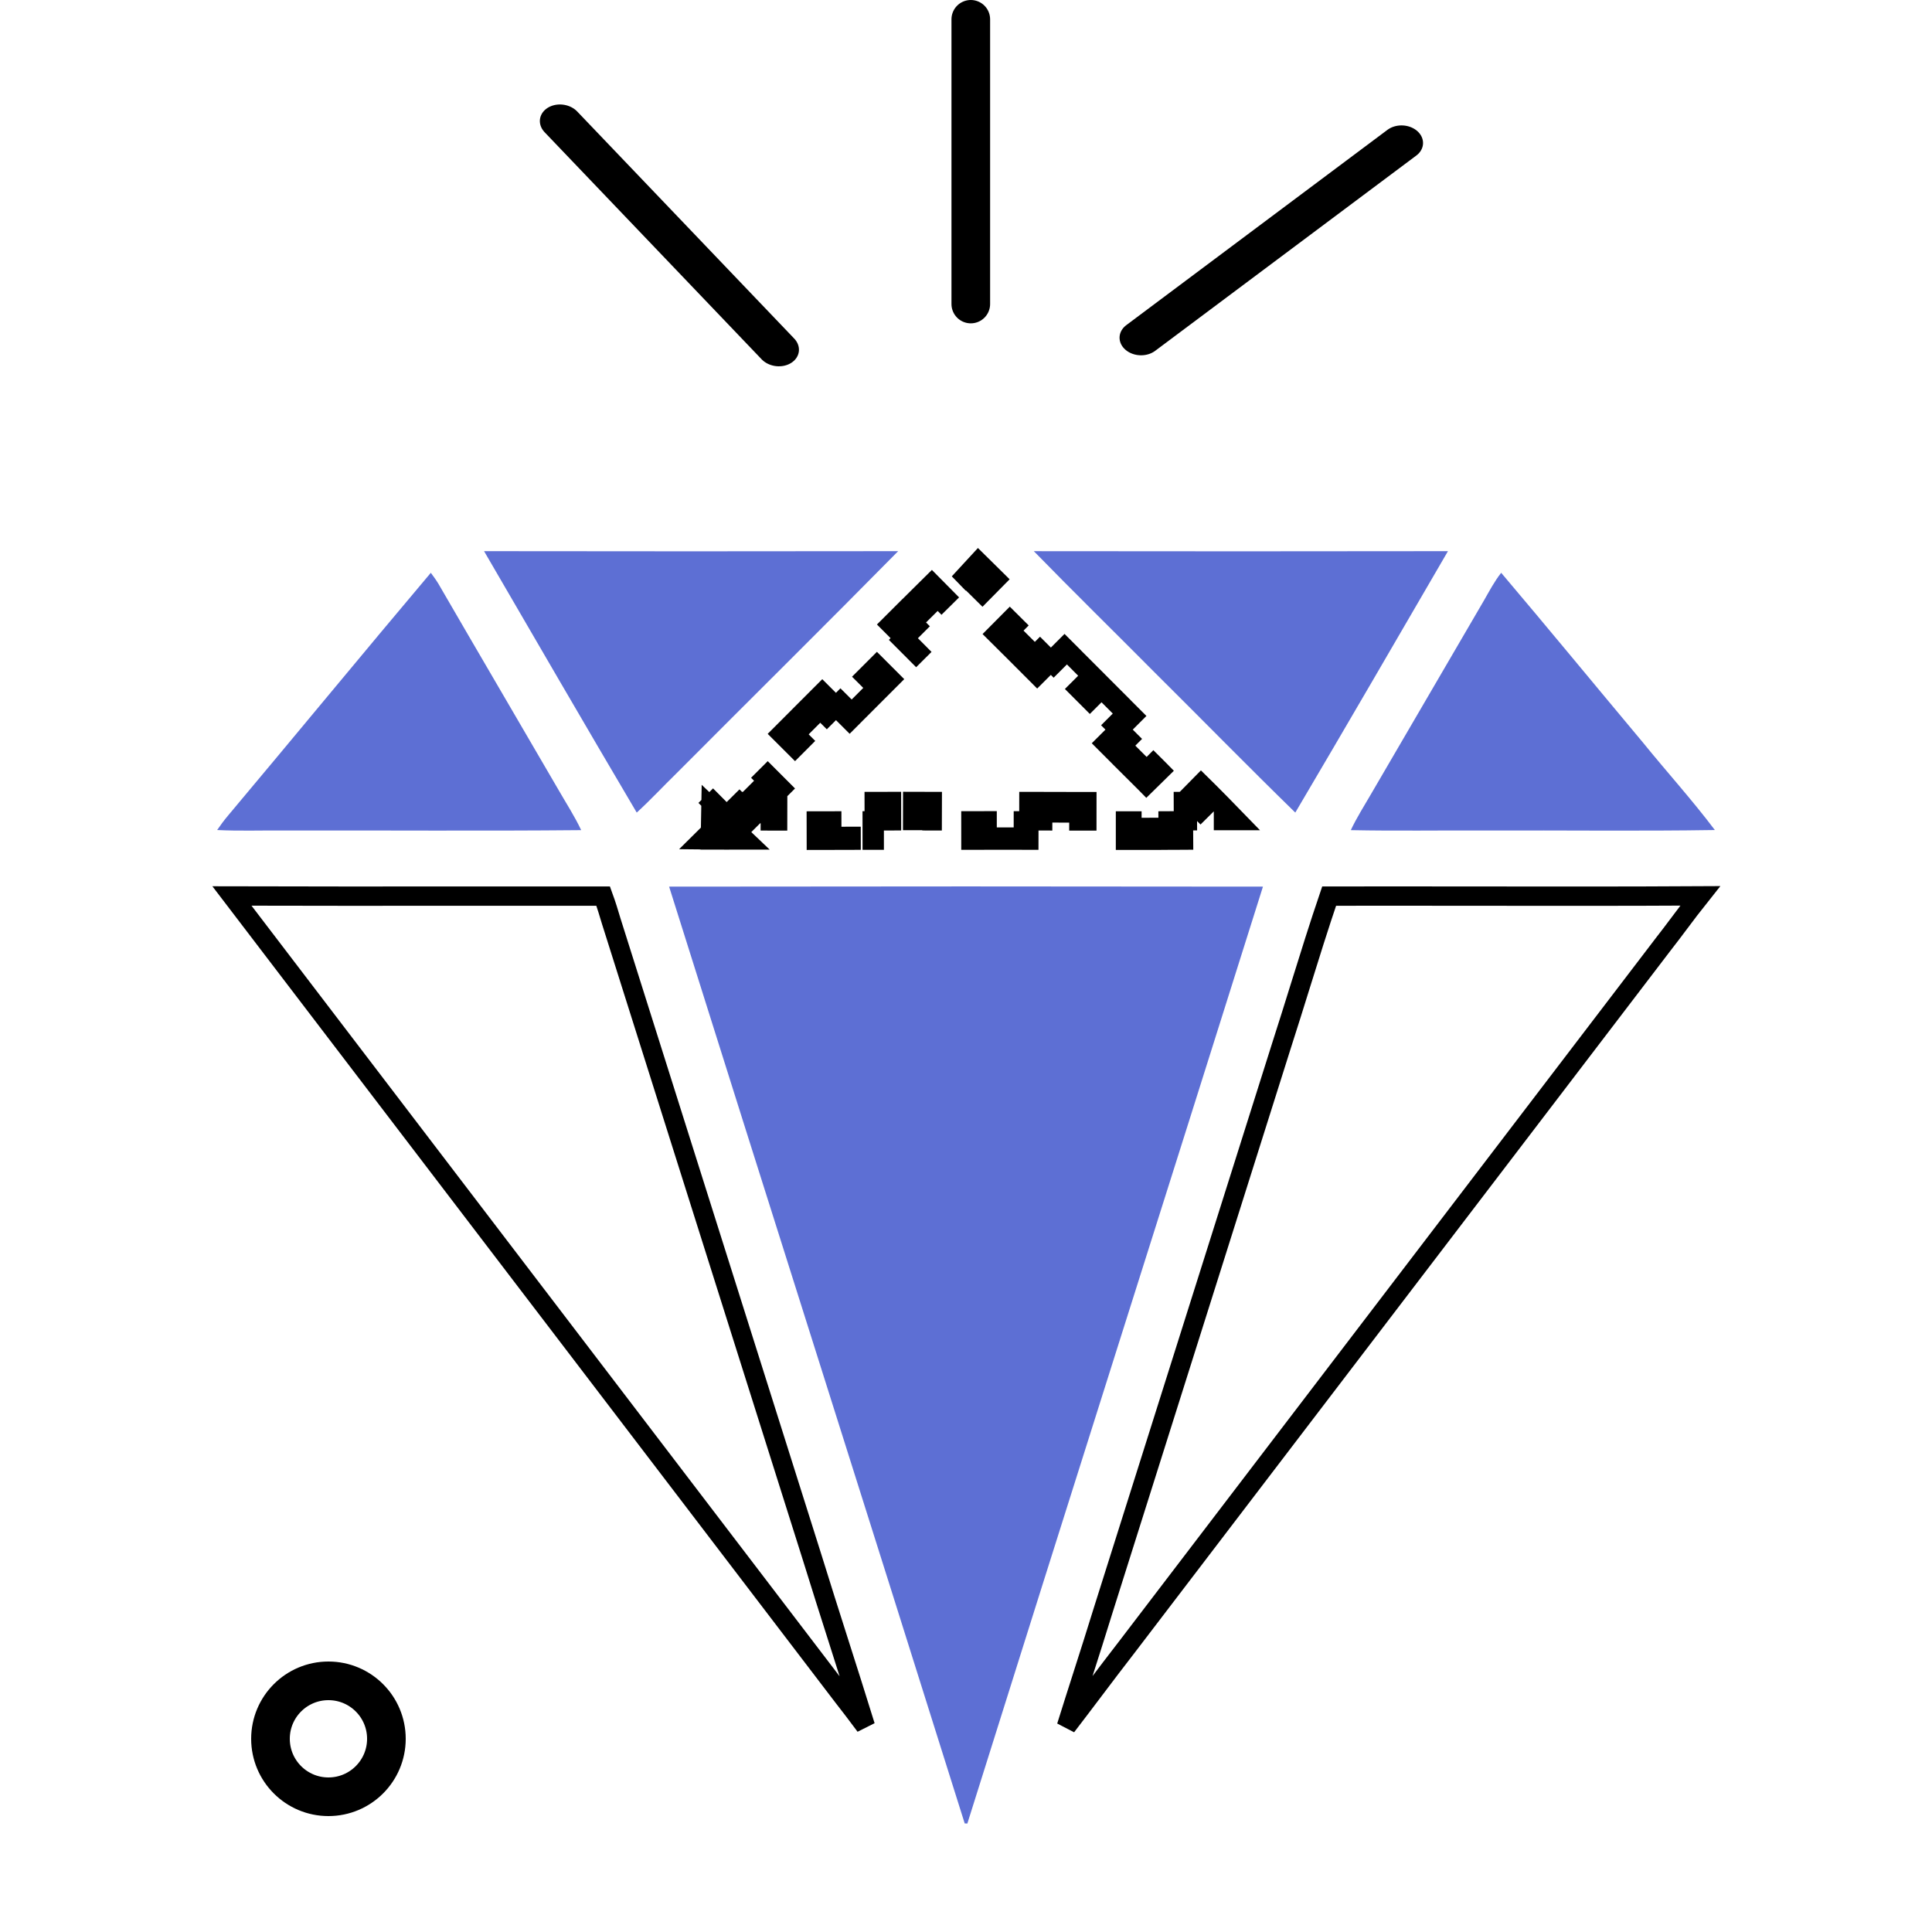
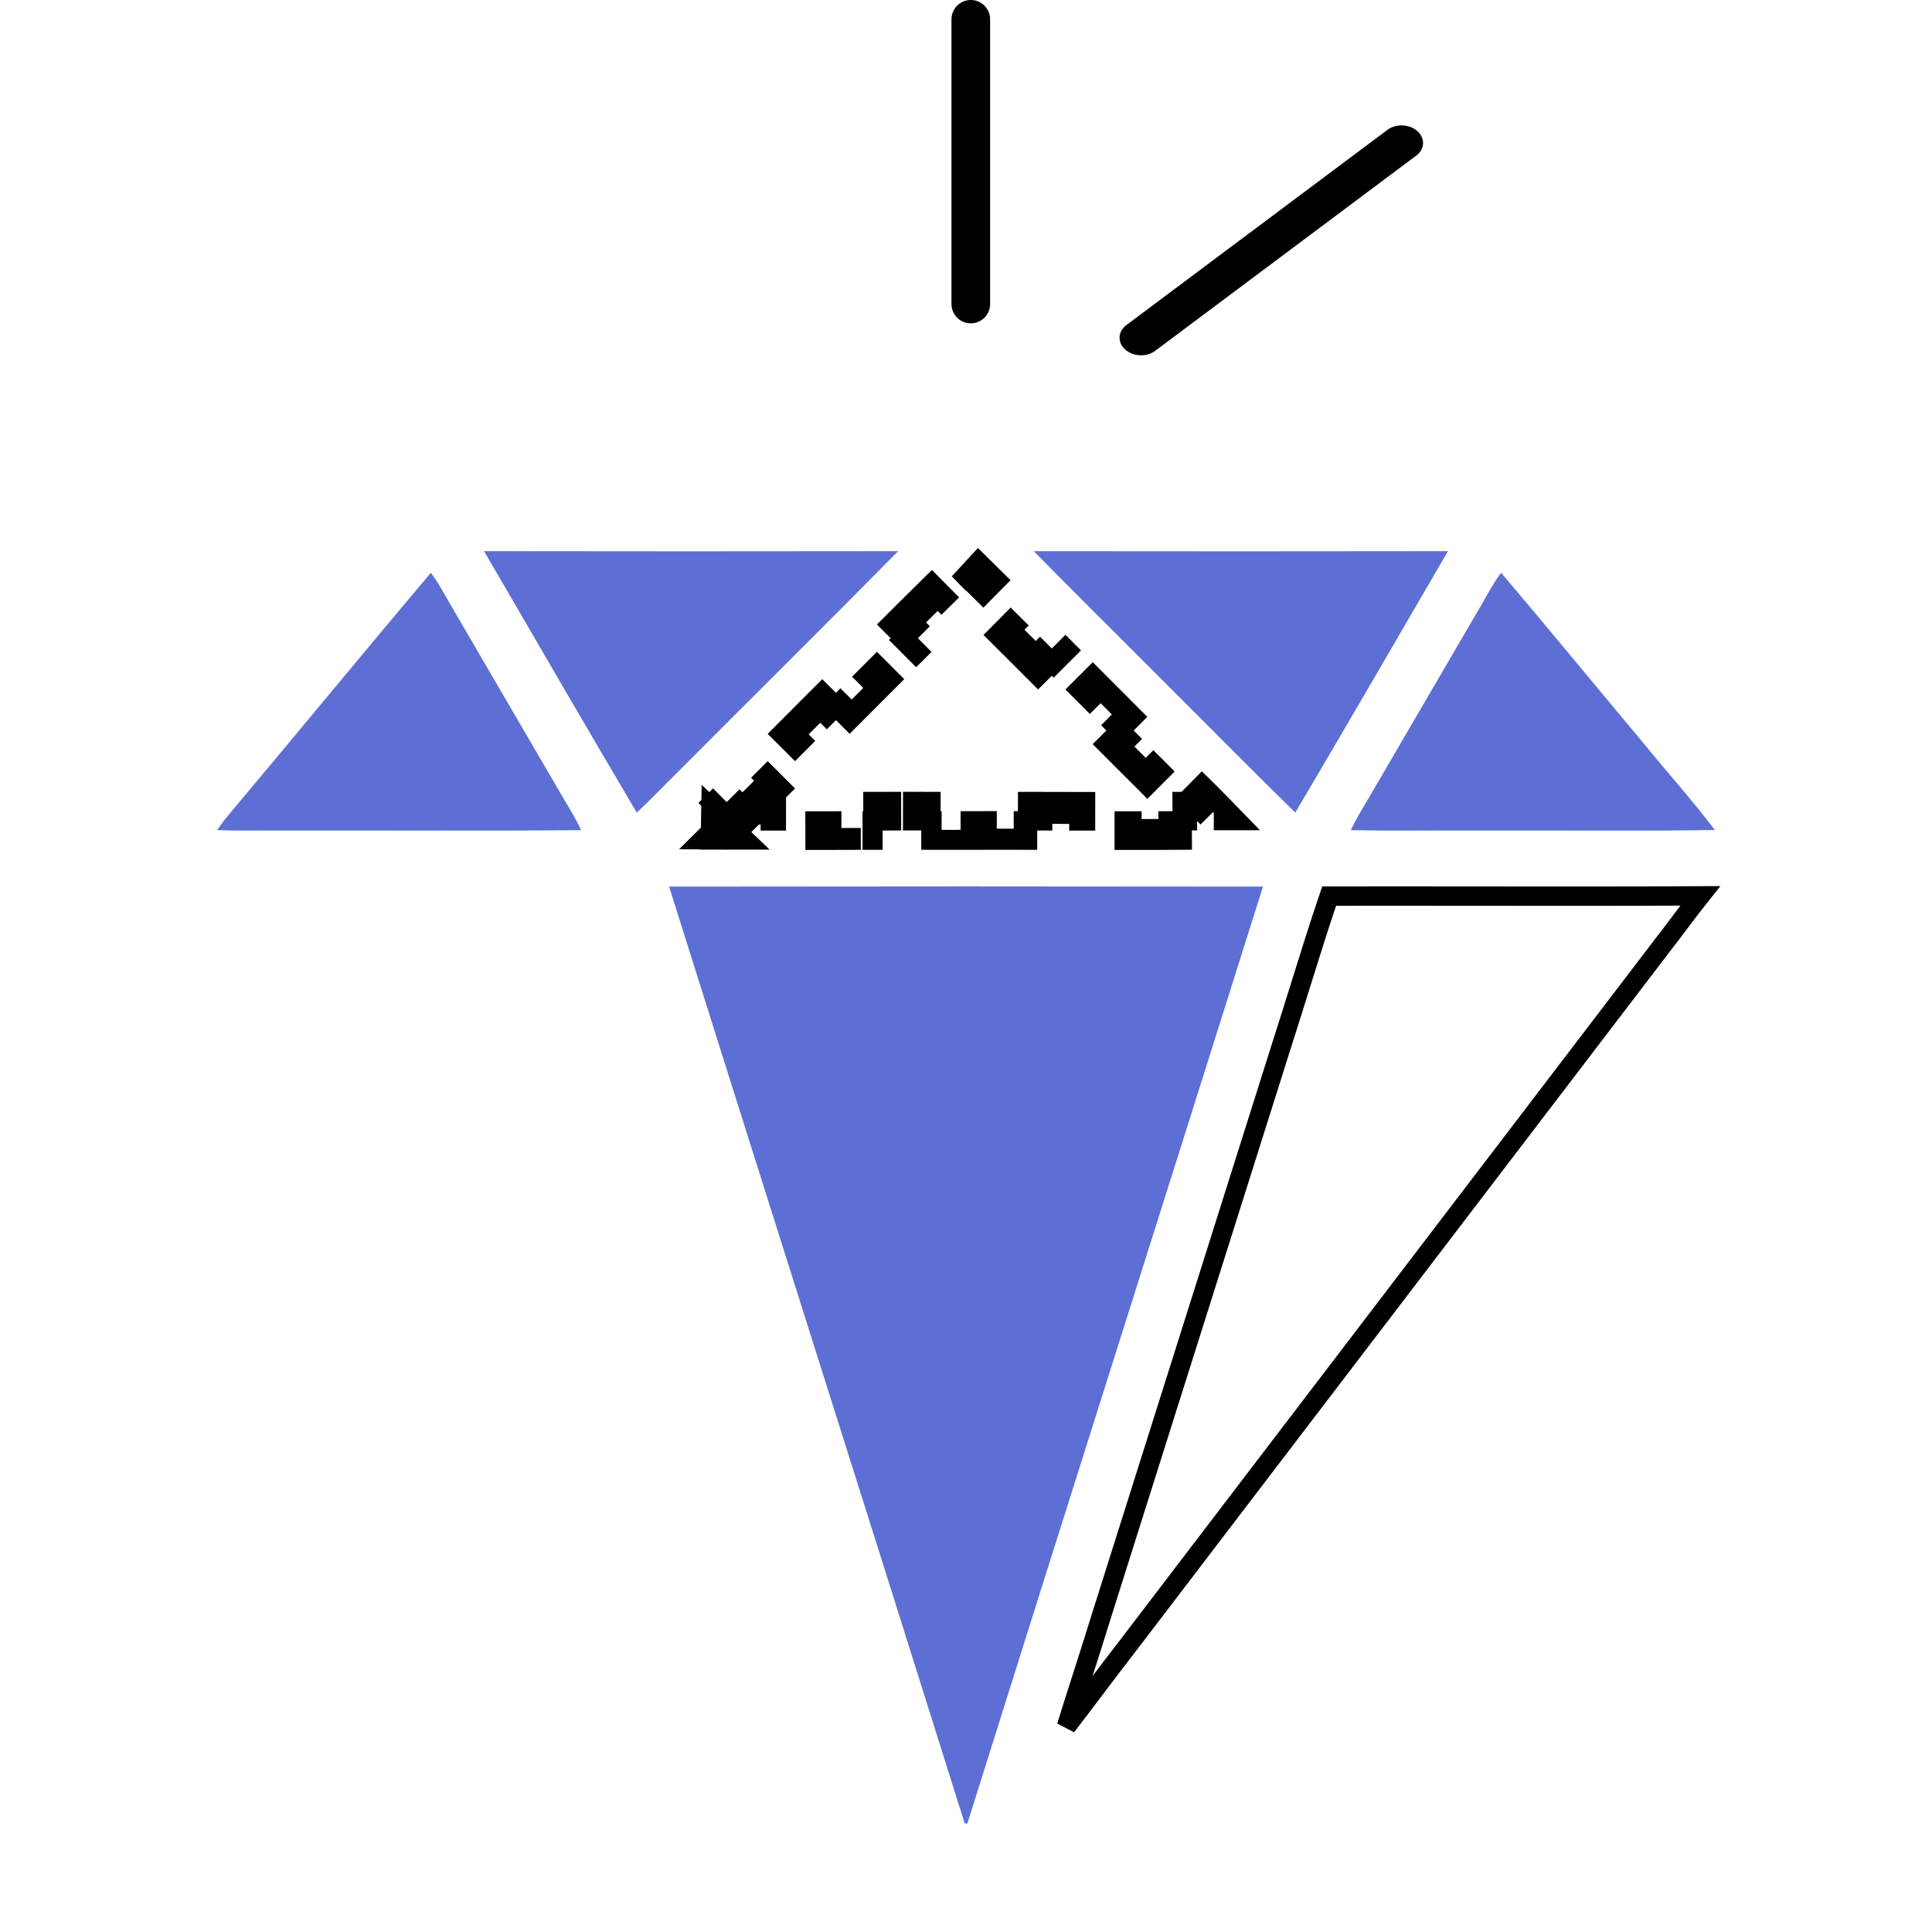
<svg xmlns="http://www.w3.org/2000/svg" width="100" height="100" viewBox="0 0 100 100" fill="none">
  <path d="M25.055 28.528C32.2 28.54 39.344 28.538 46.489 28.528C42.691 32.382 38.84 36.186 35.021 40.021C34.329 40.696 33.671 41.407 32.957 42.059C30.301 37.562 27.681 33.042 25.055 28.528Z" fill="#5D6FD4" />
  <path d="M53.511 28.529C60.656 28.537 67.801 28.541 74.946 28.528C72.32 33.042 69.7 37.562 67.044 42.059C64.604 39.679 62.218 37.242 59.8 34.841C57.707 32.733 55.585 30.655 53.511 28.529Z" fill="#5D6FD4" />
-   <path d="M37.608 42.929L37.608 42.929L37.614 42.923C37.833 42.706 38.052 42.489 38.271 42.271L37.566 41.562C38.003 41.127 38.44 40.693 38.876 40.258L39.582 40.965C40.019 40.53 40.455 40.094 40.891 39.658L40.183 38.951C40.619 38.515 41.054 38.079 41.489 37.643L42.197 38.35L43.503 37.041L42.795 36.335C43.23 35.899 43.666 35.462 44.101 35.026L44.809 35.733C45.244 35.297 45.679 34.862 46.115 34.427L45.408 33.719C45.844 33.284 46.28 32.849 46.716 32.414L47.422 33.122C47.858 32.688 48.295 32.254 48.731 31.821L48.028 31.111C48.465 30.677 48.903 30.244 49.342 29.811L49.354 29.823L49.301 29.878C49.518 30.09 49.734 30.302 49.951 30.515L49.993 30.472L50.044 30.523C50.263 30.308 50.482 30.092 50.702 29.877L50.641 29.814L50.652 29.802C51.086 30.229 51.519 30.657 51.951 31.085L51.247 31.796C51.679 32.223 52.109 32.652 52.54 33.081L53.246 32.373C53.677 32.802 54.107 33.232 54.538 33.663L53.83 34.37C54.26 34.8 54.69 35.23 55.119 35.661L55.827 34.955C56.042 35.17 56.257 35.386 56.472 35.601C56.687 35.817 56.902 36.032 57.117 36.247L56.409 36.954C56.839 37.385 57.269 37.816 57.699 38.246L58.406 37.539C58.837 37.97 59.267 38.4 59.698 38.83L58.992 39.538C59.206 39.751 59.419 39.963 59.633 40.176C59.922 40.474 60.214 40.766 60.504 41.053L61.207 40.341C61.353 40.486 61.499 40.629 61.646 40.773C62.05 41.17 62.454 41.567 62.849 41.973C62.842 41.973 62.834 41.973 62.826 41.973L62.828 42.175L62.222 42.762C62.291 42.833 62.36 42.905 62.428 42.977C61.94 42.981 61.451 42.984 60.962 42.986L60.957 41.986C60.334 41.99 59.711 41.992 59.087 41.993L59.089 42.993C58.464 42.994 57.84 42.994 57.215 42.993L57.216 41.993C56.592 41.993 55.968 41.992 55.343 41.991L55.341 42.991C55.039 42.99 54.737 42.99 54.435 42.989C54.112 42.989 53.79 42.988 53.468 42.987L53.469 41.987C52.845 41.986 52.22 41.985 51.595 41.985L51.594 42.985C50.969 42.985 50.345 42.985 49.72 42.986L49.719 41.986C49.407 41.986 49.096 41.987 48.784 41.988C48.436 41.987 48.087 41.986 47.739 41.985L47.737 42.985C47.04 42.984 46.343 42.985 45.645 42.986L45.644 41.986C45.112 41.987 44.579 41.988 44.048 41.989C43.882 41.99 43.716 41.99 43.551 41.99L43.553 42.99C42.856 42.992 42.158 42.993 41.461 42.994L41.46 41.994C40.764 41.994 40.068 41.993 39.373 41.99L39.369 42.99C38.765 42.988 38.161 42.984 37.558 42.978C37.574 42.962 37.591 42.945 37.608 42.929ZM37.277 42.916L37.34 42.976C37.319 42.976 37.298 42.976 37.276 42.976L37.277 42.916Z" stroke="black" stroke-width="2" stroke-dasharray="2 2" />
+   <path d="M37.608 42.929L37.608 42.929L37.614 42.923C37.833 42.706 38.052 42.489 38.271 42.271L37.566 41.562C38.003 41.127 38.44 40.693 38.876 40.258L39.582 40.965C40.019 40.53 40.455 40.094 40.891 39.658L40.183 38.951C40.619 38.515 41.054 38.079 41.489 37.643L42.197 38.35L43.503 37.041L42.795 36.335C43.23 35.899 43.666 35.462 44.101 35.026L44.809 35.733C45.244 35.297 45.679 34.862 46.115 34.427L45.408 33.719C45.844 33.284 46.28 32.849 46.716 32.414L47.422 33.122C47.858 32.688 48.295 32.254 48.731 31.821L48.028 31.111C48.465 30.677 48.903 30.244 49.342 29.811L49.354 29.823L49.301 29.878C49.518 30.09 49.734 30.302 49.951 30.515L49.993 30.472C50.263 30.308 50.482 30.092 50.702 29.877L50.641 29.814L50.652 29.802C51.086 30.229 51.519 30.657 51.951 31.085L51.247 31.796C51.679 32.223 52.109 32.652 52.54 33.081L53.246 32.373C53.677 32.802 54.107 33.232 54.538 33.663L53.83 34.37C54.26 34.8 54.69 35.23 55.119 35.661L55.827 34.955C56.042 35.17 56.257 35.386 56.472 35.601C56.687 35.817 56.902 36.032 57.117 36.247L56.409 36.954C56.839 37.385 57.269 37.816 57.699 38.246L58.406 37.539C58.837 37.97 59.267 38.4 59.698 38.83L58.992 39.538C59.206 39.751 59.419 39.963 59.633 40.176C59.922 40.474 60.214 40.766 60.504 41.053L61.207 40.341C61.353 40.486 61.499 40.629 61.646 40.773C62.05 41.17 62.454 41.567 62.849 41.973C62.842 41.973 62.834 41.973 62.826 41.973L62.828 42.175L62.222 42.762C62.291 42.833 62.36 42.905 62.428 42.977C61.94 42.981 61.451 42.984 60.962 42.986L60.957 41.986C60.334 41.99 59.711 41.992 59.087 41.993L59.089 42.993C58.464 42.994 57.84 42.994 57.215 42.993L57.216 41.993C56.592 41.993 55.968 41.992 55.343 41.991L55.341 42.991C55.039 42.99 54.737 42.99 54.435 42.989C54.112 42.989 53.79 42.988 53.468 42.987L53.469 41.987C52.845 41.986 52.22 41.985 51.595 41.985L51.594 42.985C50.969 42.985 50.345 42.985 49.72 42.986L49.719 41.986C49.407 41.986 49.096 41.987 48.784 41.988C48.436 41.987 48.087 41.986 47.739 41.985L47.737 42.985C47.04 42.984 46.343 42.985 45.645 42.986L45.644 41.986C45.112 41.987 44.579 41.988 44.048 41.989C43.882 41.99 43.716 41.99 43.551 41.99L43.553 42.99C42.856 42.992 42.158 42.993 41.461 42.994L41.46 41.994C40.764 41.994 40.068 41.993 39.373 41.99L39.369 42.99C38.765 42.988 38.161 42.984 37.558 42.978C37.574 42.962 37.591 42.945 37.608 42.929ZM37.277 42.916L37.34 42.976C37.319 42.976 37.298 42.976 37.276 42.976L37.277 42.916Z" stroke="black" stroke-width="2" stroke-dasharray="2 2" />
  <path d="M11.79 42.23C15.305 38.046 18.775 33.823 22.299 29.648C22.436 29.832 22.572 30.018 22.69 30.213C24.756 33.779 26.843 37.332 28.914 40.894C29.308 41.582 29.744 42.248 30.082 42.968C24.941 43.017 19.799 42.974 14.656 42.988C13.518 42.976 12.378 43.02 11.24 42.962C11.412 42.709 11.594 42.464 11.79 42.23Z" fill="#5D6FD4" />
  <path d="M76.81 31.079C77.09 30.592 77.351 30.091 77.701 29.648C80.16 32.55 82.575 35.49 85.017 38.407C86.254 39.934 87.578 41.393 88.76 42.962C84.829 43.025 80.896 42.971 76.965 42.988C74.616 42.974 72.266 43.017 69.918 42.968C70.223 42.316 70.613 41.71 70.972 41.087C72.918 37.751 74.865 34.416 76.81 31.079Z" fill="#5D6FD4" />
-   <path d="M31.652 47.727L31.652 47.727L31.655 47.735C33.245 52.767 34.834 57.801 36.423 62.834C38.293 68.76 40.164 74.686 42.037 80.611C42.492 82.083 42.958 83.544 43.423 85.004C43.884 86.449 44.344 87.892 44.791 89.34C44.758 89.295 44.724 89.25 44.691 89.205C44.347 88.746 43.998 88.282 43.63 87.814C38.355 80.902 33.08 73.99 27.806 67.079L27.761 67.021C22.509 60.139 17.258 53.257 12.006 46.376C15.889 46.388 19.773 46.385 23.656 46.383C26.177 46.382 28.698 46.38 31.219 46.382C31.378 46.816 31.515 47.264 31.652 47.727Z" stroke="black" />
  <path d="M34.633 45.892C44.878 45.877 55.125 45.877 65.37 45.892C60.285 62.06 55.144 78.213 50.07 94.386C50.036 94.384 49.966 94.381 49.933 94.38C44.855 78.21 39.718 62.059 34.633 45.892Z" fill="#5D6FD4" />
  <path d="M76.309 46.383C80.207 46.388 84.106 46.392 88.003 46.37C87.635 46.831 87.28 47.304 86.929 47.771C86.633 48.165 86.341 48.554 86.048 48.927L86.048 48.927L86.044 48.933L58.414 85.135C58.414 85.136 58.413 85.137 58.413 85.137C57.795 85.932 57.194 86.728 56.595 87.521C56.13 88.136 55.667 88.749 55.199 89.358C55.475 88.471 55.758 87.588 56.041 86.702C56.392 85.604 56.745 84.503 57.087 83.39C58.667 78.391 60.245 73.39 61.824 68.389C63.327 63.626 64.831 58.863 66.336 54.102C66.665 53.082 66.982 52.064 67.298 51.05C67.785 49.487 68.269 47.931 68.796 46.382C71.299 46.378 73.804 46.381 76.309 46.383Z" stroke="black" />
-   <circle cx="4" cy="4" r="3" transform="matrix(-1 0 0 1 21 86)" stroke="black" stroke-width="2" />
  <line x1="1" y1="-1" x2="17.876" y2="-1" transform="matrix(-0.801 0.599 -0.747 -0.665 72.615 6.122)" stroke="black" stroke-width="2" stroke-linecap="round" />
-   <line x1="1" y1="-1" x2="17.253" y2="-1" transform="matrix(0.691 0.723 -0.843 0.537 27.499 6.122)" stroke="black" stroke-width="2" stroke-linecap="round" />
  <line x1="50.248" y1="15.736" x2="50.248" y2="1" stroke="black" stroke-width="2" stroke-linecap="round" />
</svg>